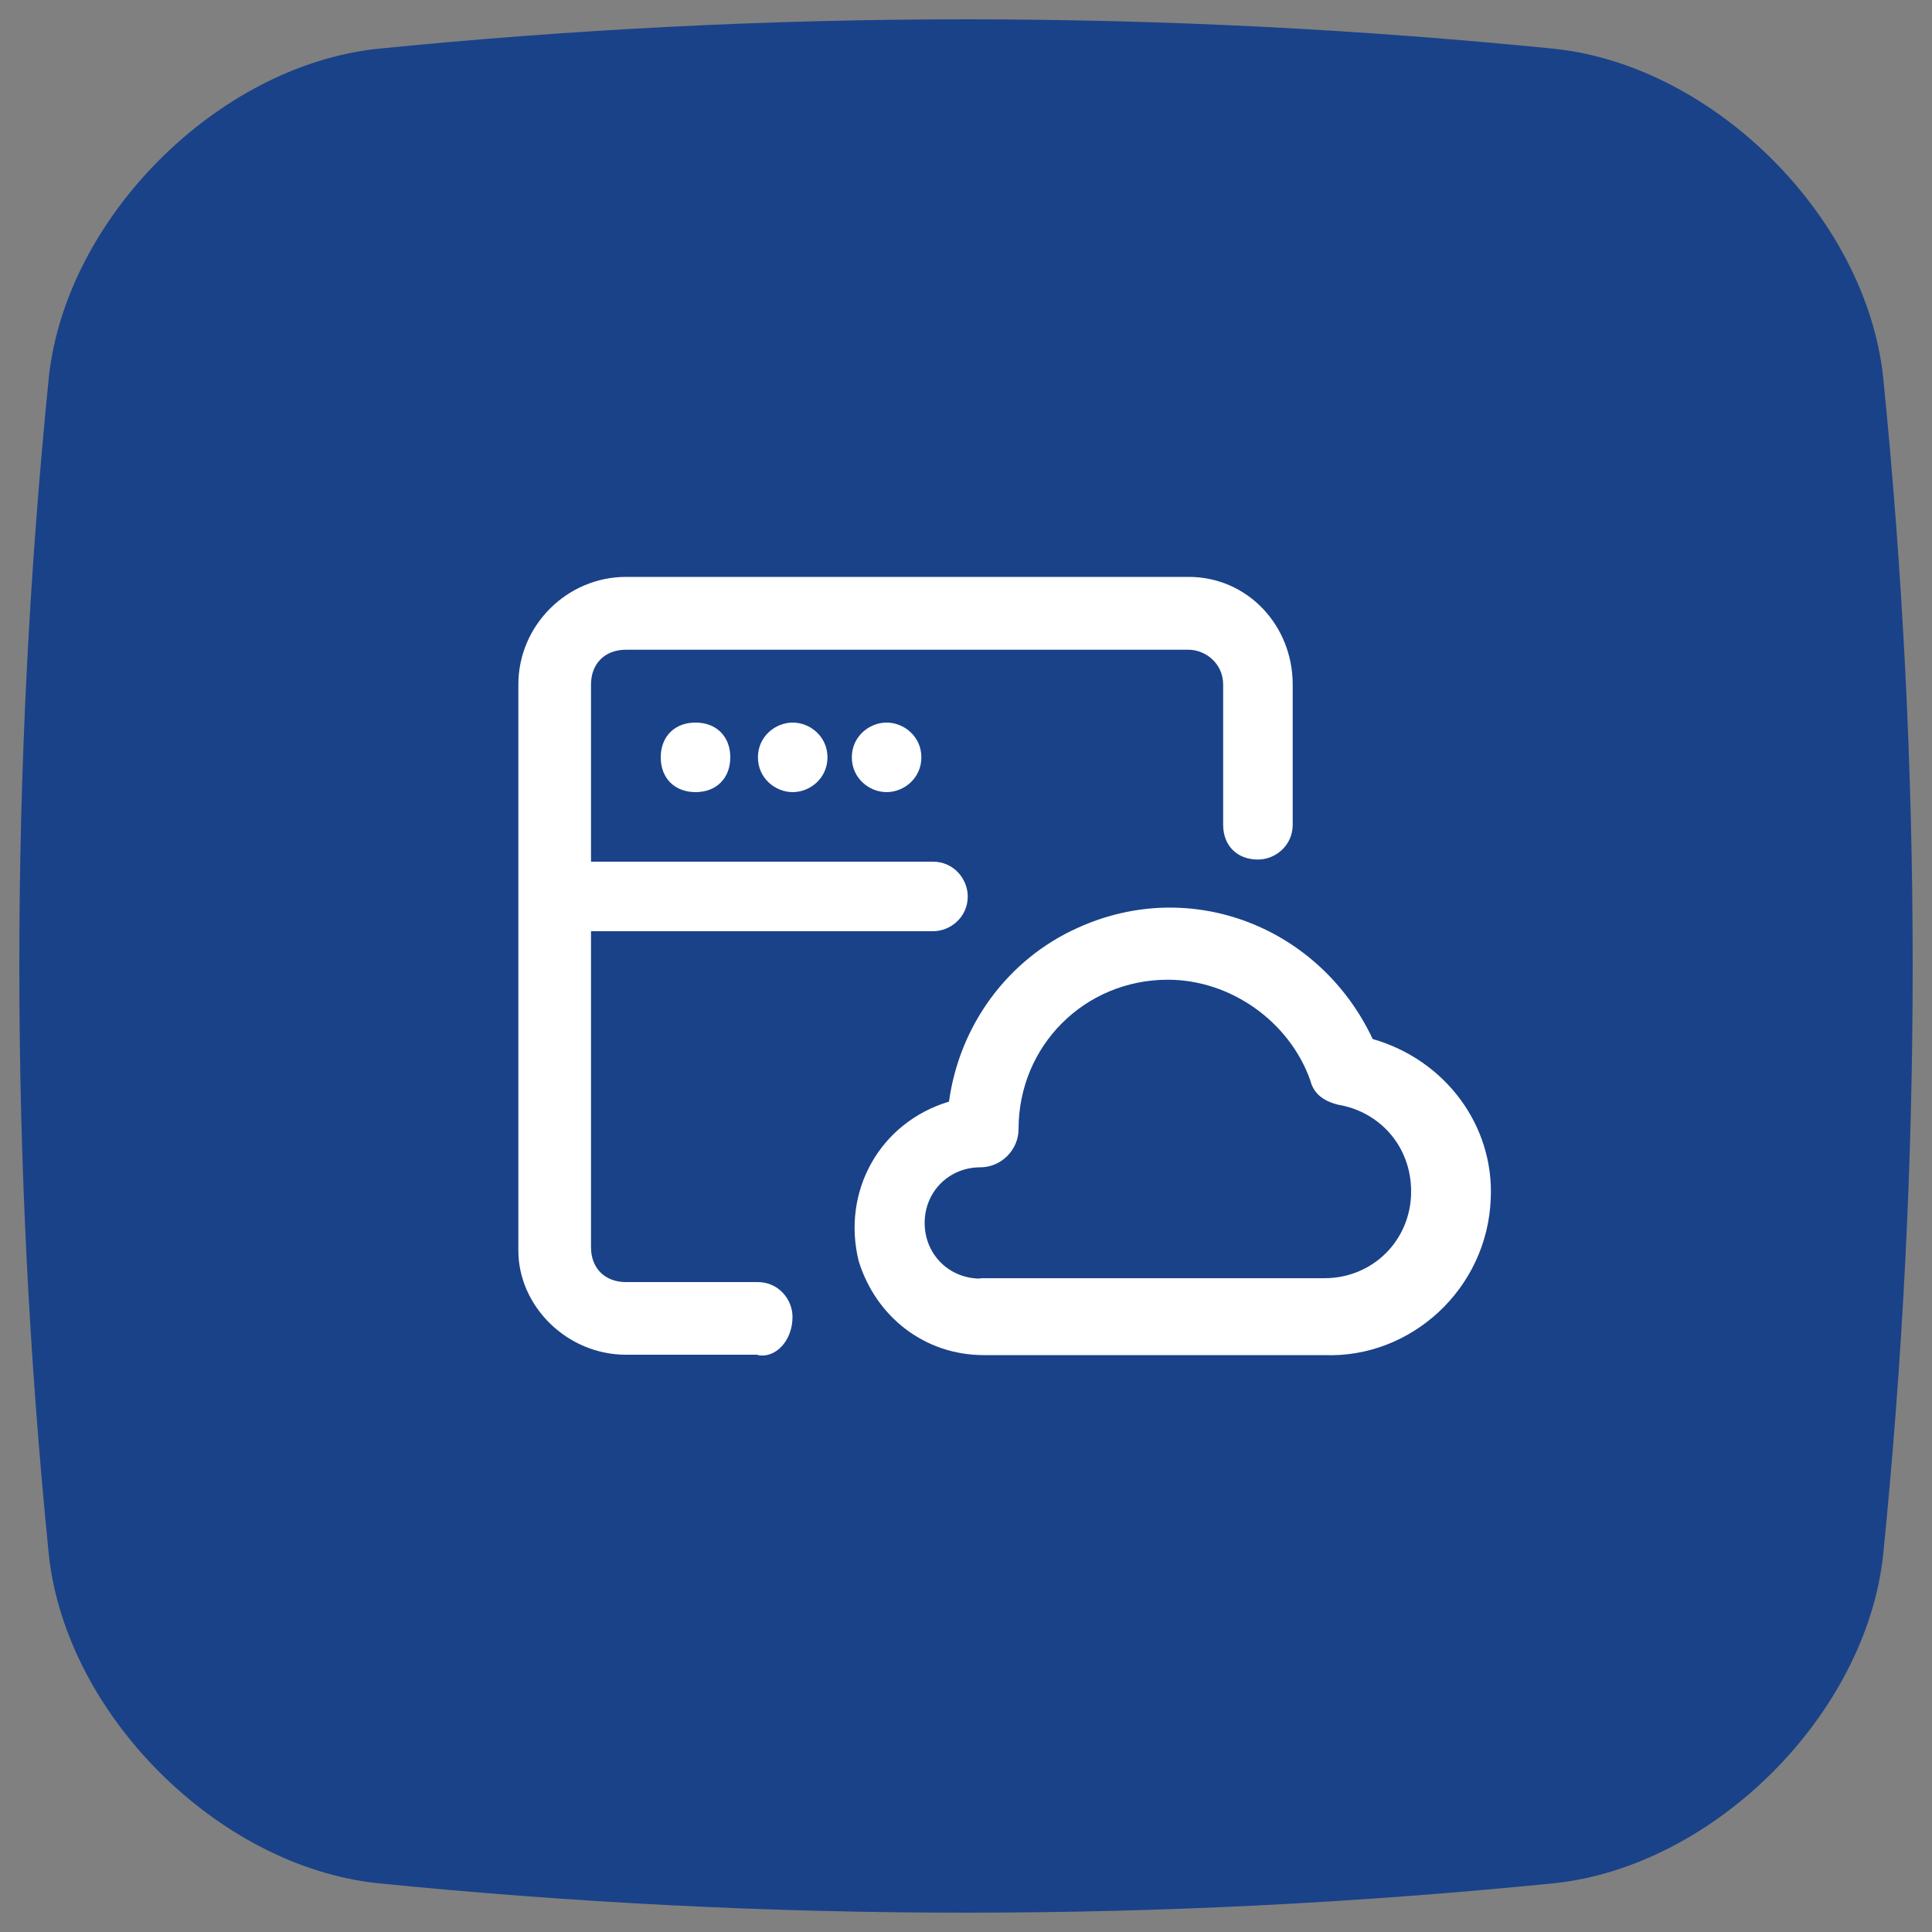
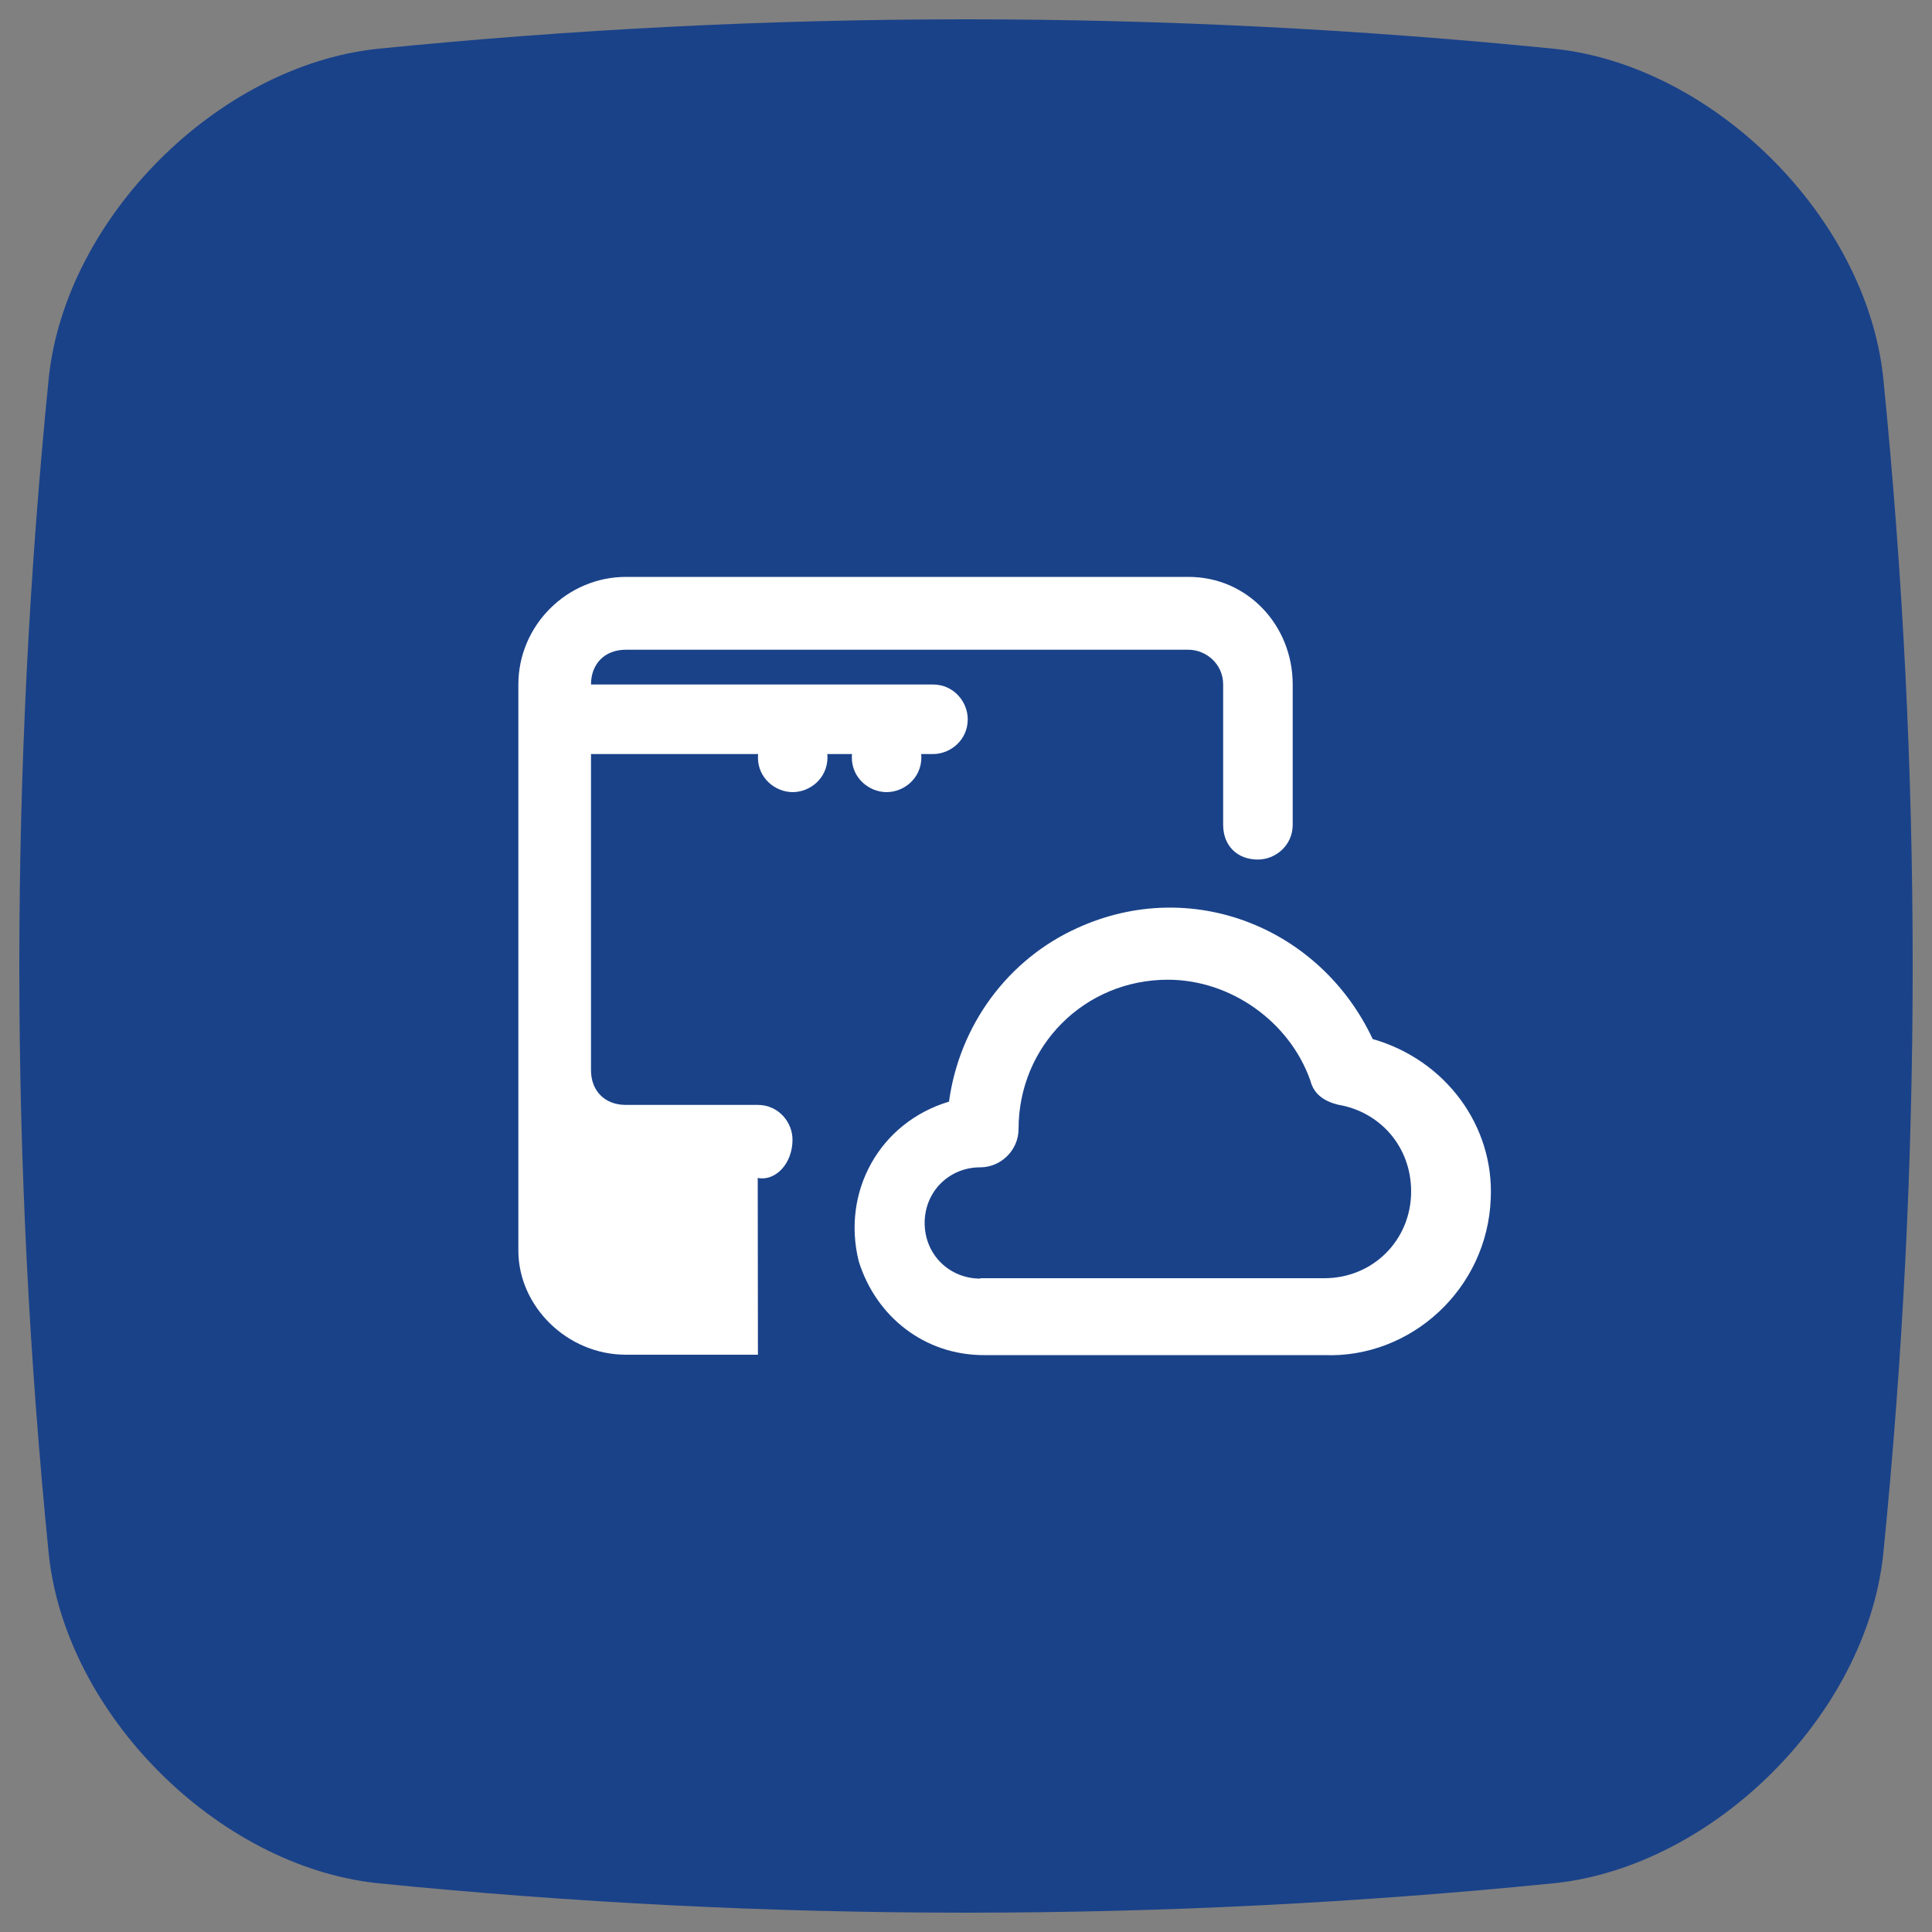
<svg xmlns="http://www.w3.org/2000/svg" id="Layer_34" data-name="Layer 34" viewBox="0 0 100 100">
  <rect x="0" y="0" width="100" height="100" fill="#808080" stroke="none" />
  <defs>
    <style>
      .cls-1 {
        fill: #1a4289;
      }

      .cls-1, .cls-2 {
        stroke-width: 0px;
      }

      .cls-2 {
        fill: #fff;
      }
    </style>
  </defs>
  <path class="cls-1" d="M80.5,97.47c-20.33,2.04-40.66,2.04-61,0-8.24-.9-16.07-8.73-16.97-16.97C.49,60.17.49,39.83,2.53,19.5,3.43,11.26,11.26,3.43,19.5,2.53,39.83.49,60.17.49,80.5,2.53c8.25.9,16.07,8.73,16.97,16.97,2.04,20.33,2.04,40.66,0,61-.9,8.25-8.73,16.07-16.97,16.97Z" />
  <g>
    <path class="cls-2" d="M62.42,70.14h6.11c4.49.18,8.45-3.42,8.63-8.09.18-3.78-2.34-7.19-6.11-8.27-2.7-5.75-9.35-8.45-15.28-5.75-3.6,1.62-6.11,5.03-6.65,8.99-3.6,1.08-5.57,4.67-4.67,8.27.9,2.88,3.42,4.85,6.47,4.85h7.73M50.74,66.18c-1.62,0-2.88-1.26-2.88-2.88s1.26-2.88,2.88-2.88c1.08,0,1.98-.9,1.98-1.98,0-4.31,3.42-7.73,7.73-7.73,3.24,0,6.29,2.16,7.37,5.21.18.72.72,1.08,1.44,1.26,2.16.36,3.78,2.16,3.78,4.49,0,2.52-1.98,4.49-4.49,4.49h-17.8Z" />
    <g>
-       <path class="cls-2" d="M39.23,70.12h-6.83c-3.06,0-5.57-2.52-5.57-5.39v-29.3c0-3.06,2.52-5.57,5.57-5.57h29.12c3.06,0,5.39,2.52,5.39,5.57v7.26c0,1.08-.9,1.8-1.8,1.8h0c-1.08,0-1.8-.72-1.8-1.8v-7.26c0-1.08-.9-1.8-1.8-1.8h-29.12c-1.08,0-1.8.72-1.8,1.8v9.17h17.7c1.08,0,1.8.9,1.8,1.8h0c0,1.08-.9,1.8-1.8,1.8h-17.7v16.36c0,1.08.72,1.8,1.8,1.8h6.83c1.08,0,1.8.9,1.8,1.8h0c0,1.26-.9,2.16-1.8,1.98h0Z" />
+       <path class="cls-2" d="M39.23,70.12h-6.83c-3.06,0-5.57-2.52-5.57-5.39v-29.3c0-3.06,2.52-5.57,5.57-5.57h29.12c3.06,0,5.39,2.52,5.39,5.57v7.26c0,1.08-.9,1.8-1.8,1.8h0c-1.08,0-1.8-.72-1.8-1.8v-7.26c0-1.08-.9-1.8-1.8-1.8h-29.12c-1.08,0-1.8.72-1.8,1.8h17.7c1.08,0,1.8.9,1.8,1.8h0c0,1.08-.9,1.8-1.8,1.8h-17.7v16.36c0,1.08.72,1.8,1.8,1.8h6.83c1.08,0,1.8.9,1.8,1.8h0c0,1.26-.9,2.16-1.8,1.98h0Z" />
      <path class="cls-2" d="M44.09,39.2c0,1.08.9,1.8,1.8,1.8s1.8-.72,1.8-1.8-.9-1.8-1.8-1.8-1.8.72-1.8,1.8Z" />
-       <path class="cls-2" d="M34.2,39.2c0,1.08.72,1.8,1.8,1.8s1.8-.72,1.8-1.8-.72-1.8-1.8-1.8-1.8.72-1.8,1.8Z" />
      <path class="cls-2" d="M39.23,39.2c0,1.08.9,1.8,1.8,1.8s1.8-.72,1.8-1.8-.9-1.8-1.8-1.8-1.8.72-1.8,1.8Z" />
    </g>
  </g>
</svg>